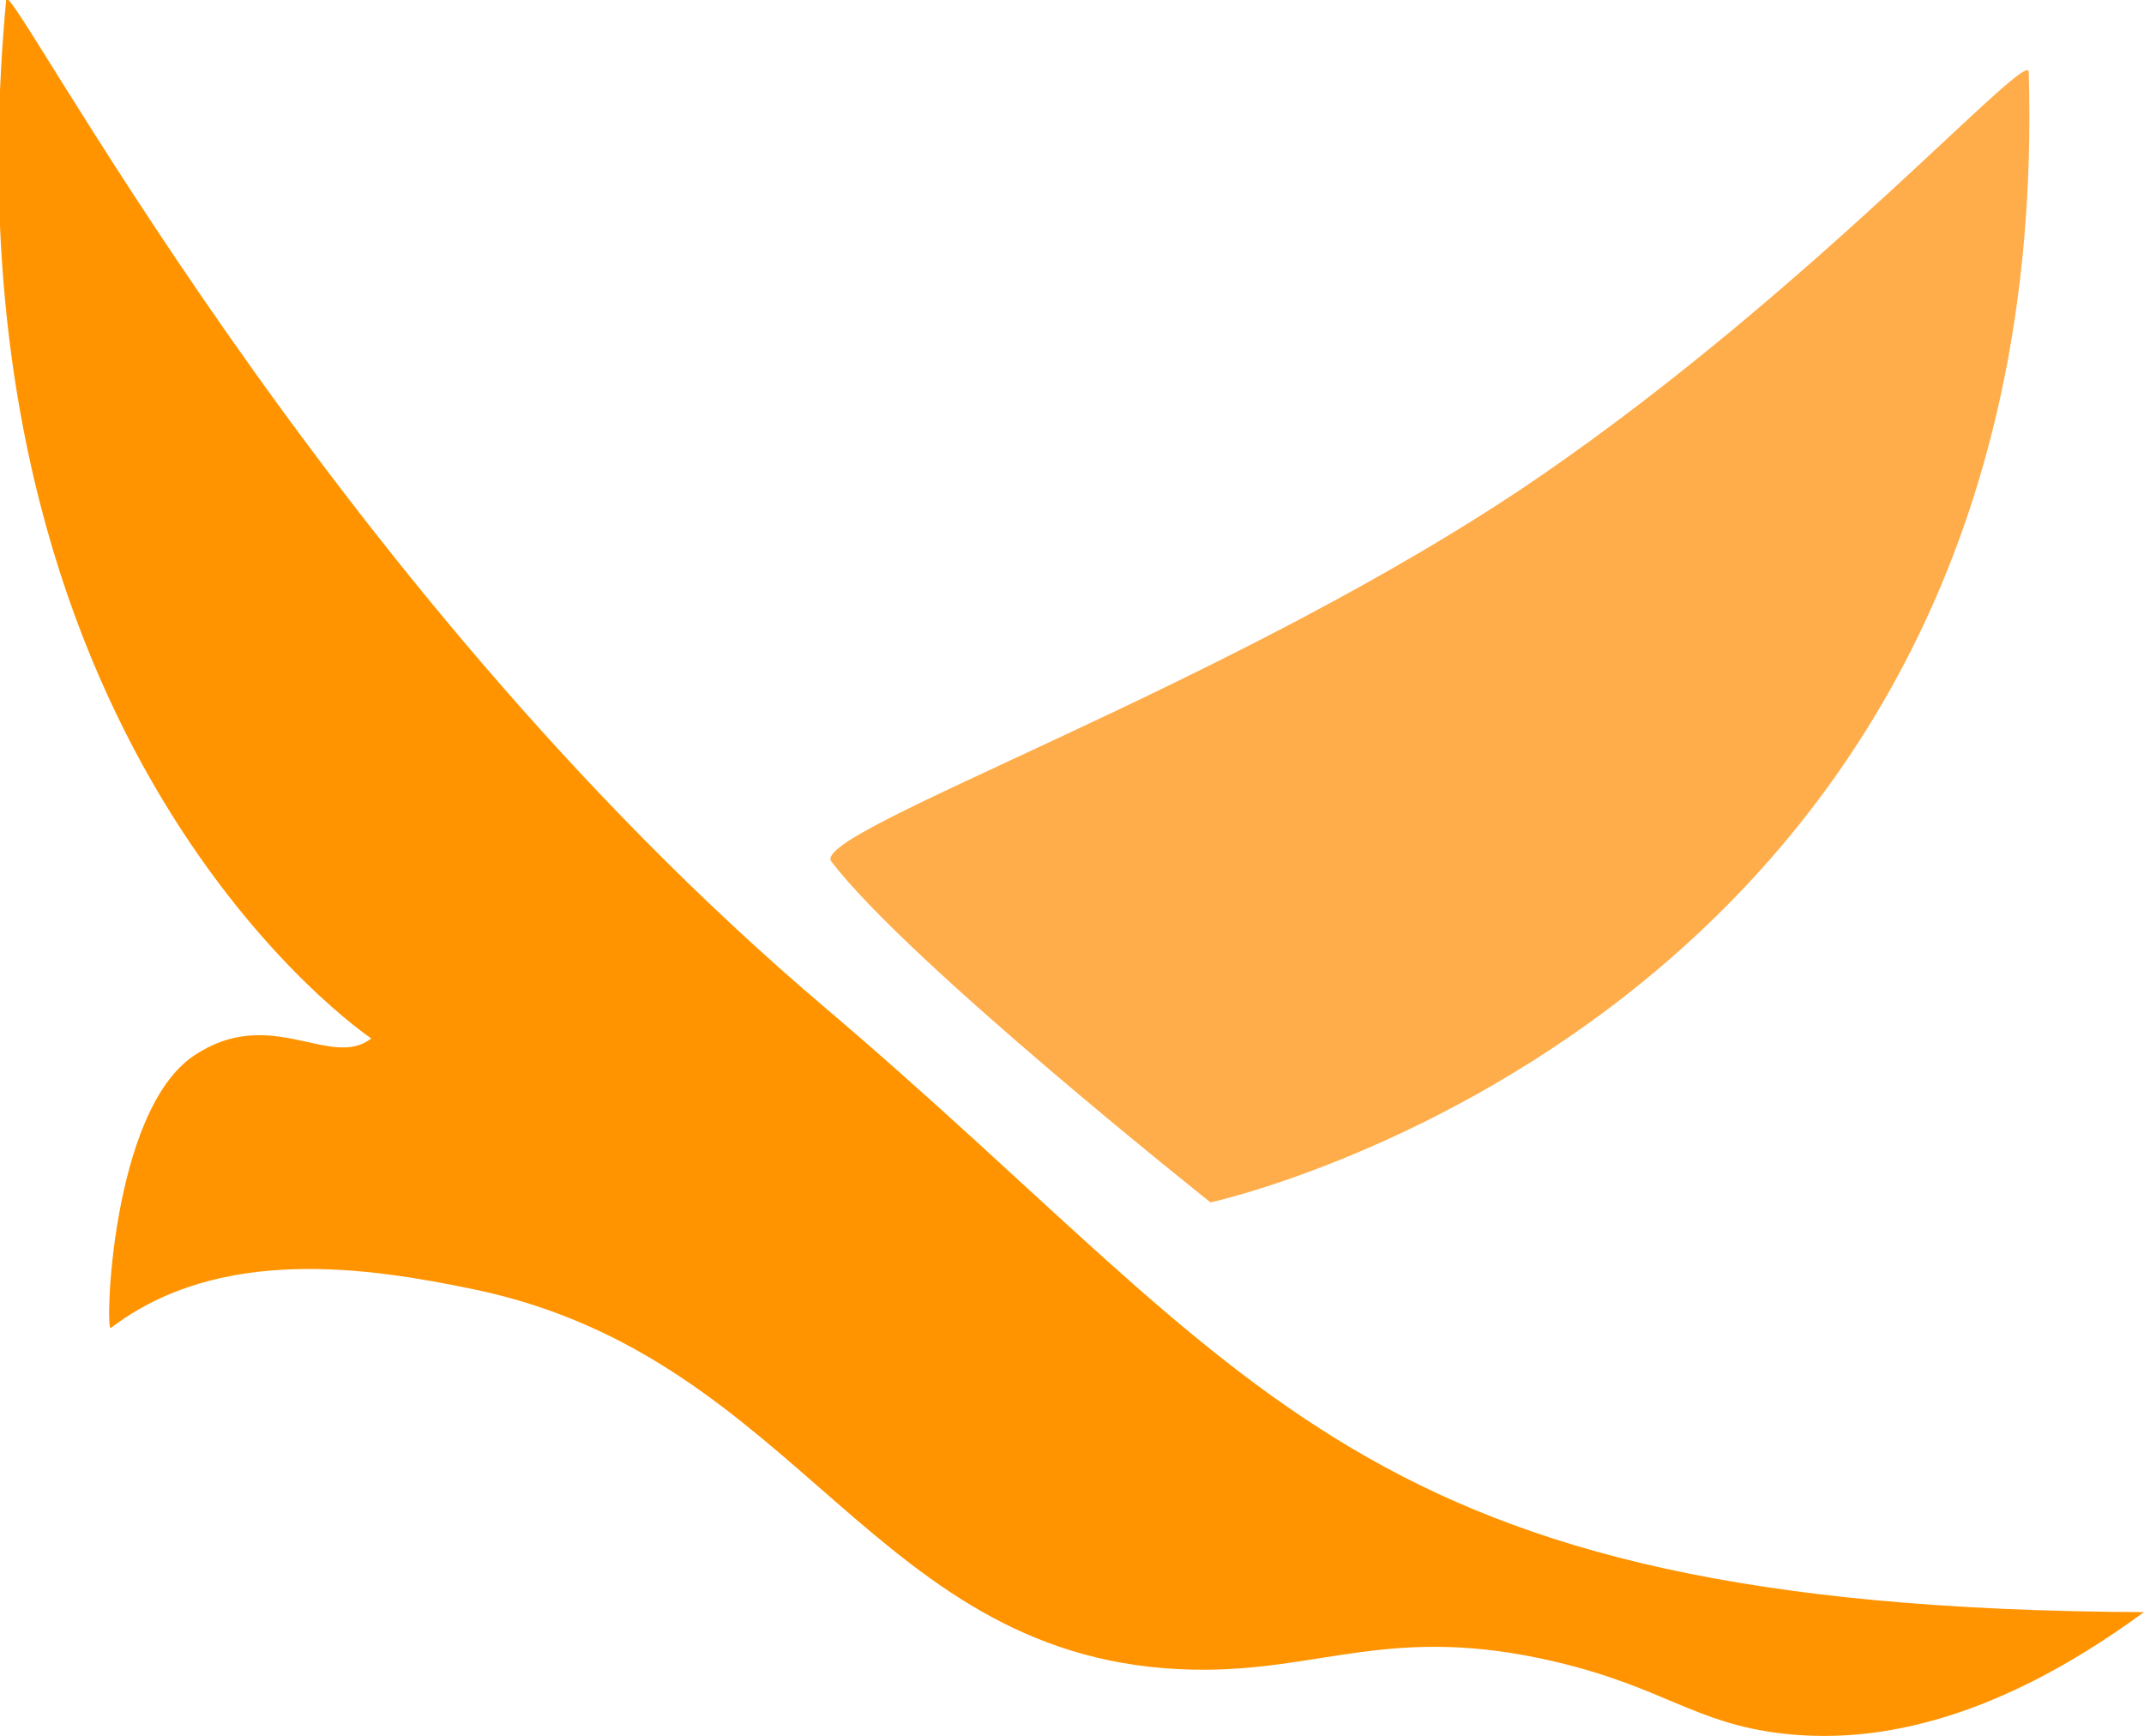
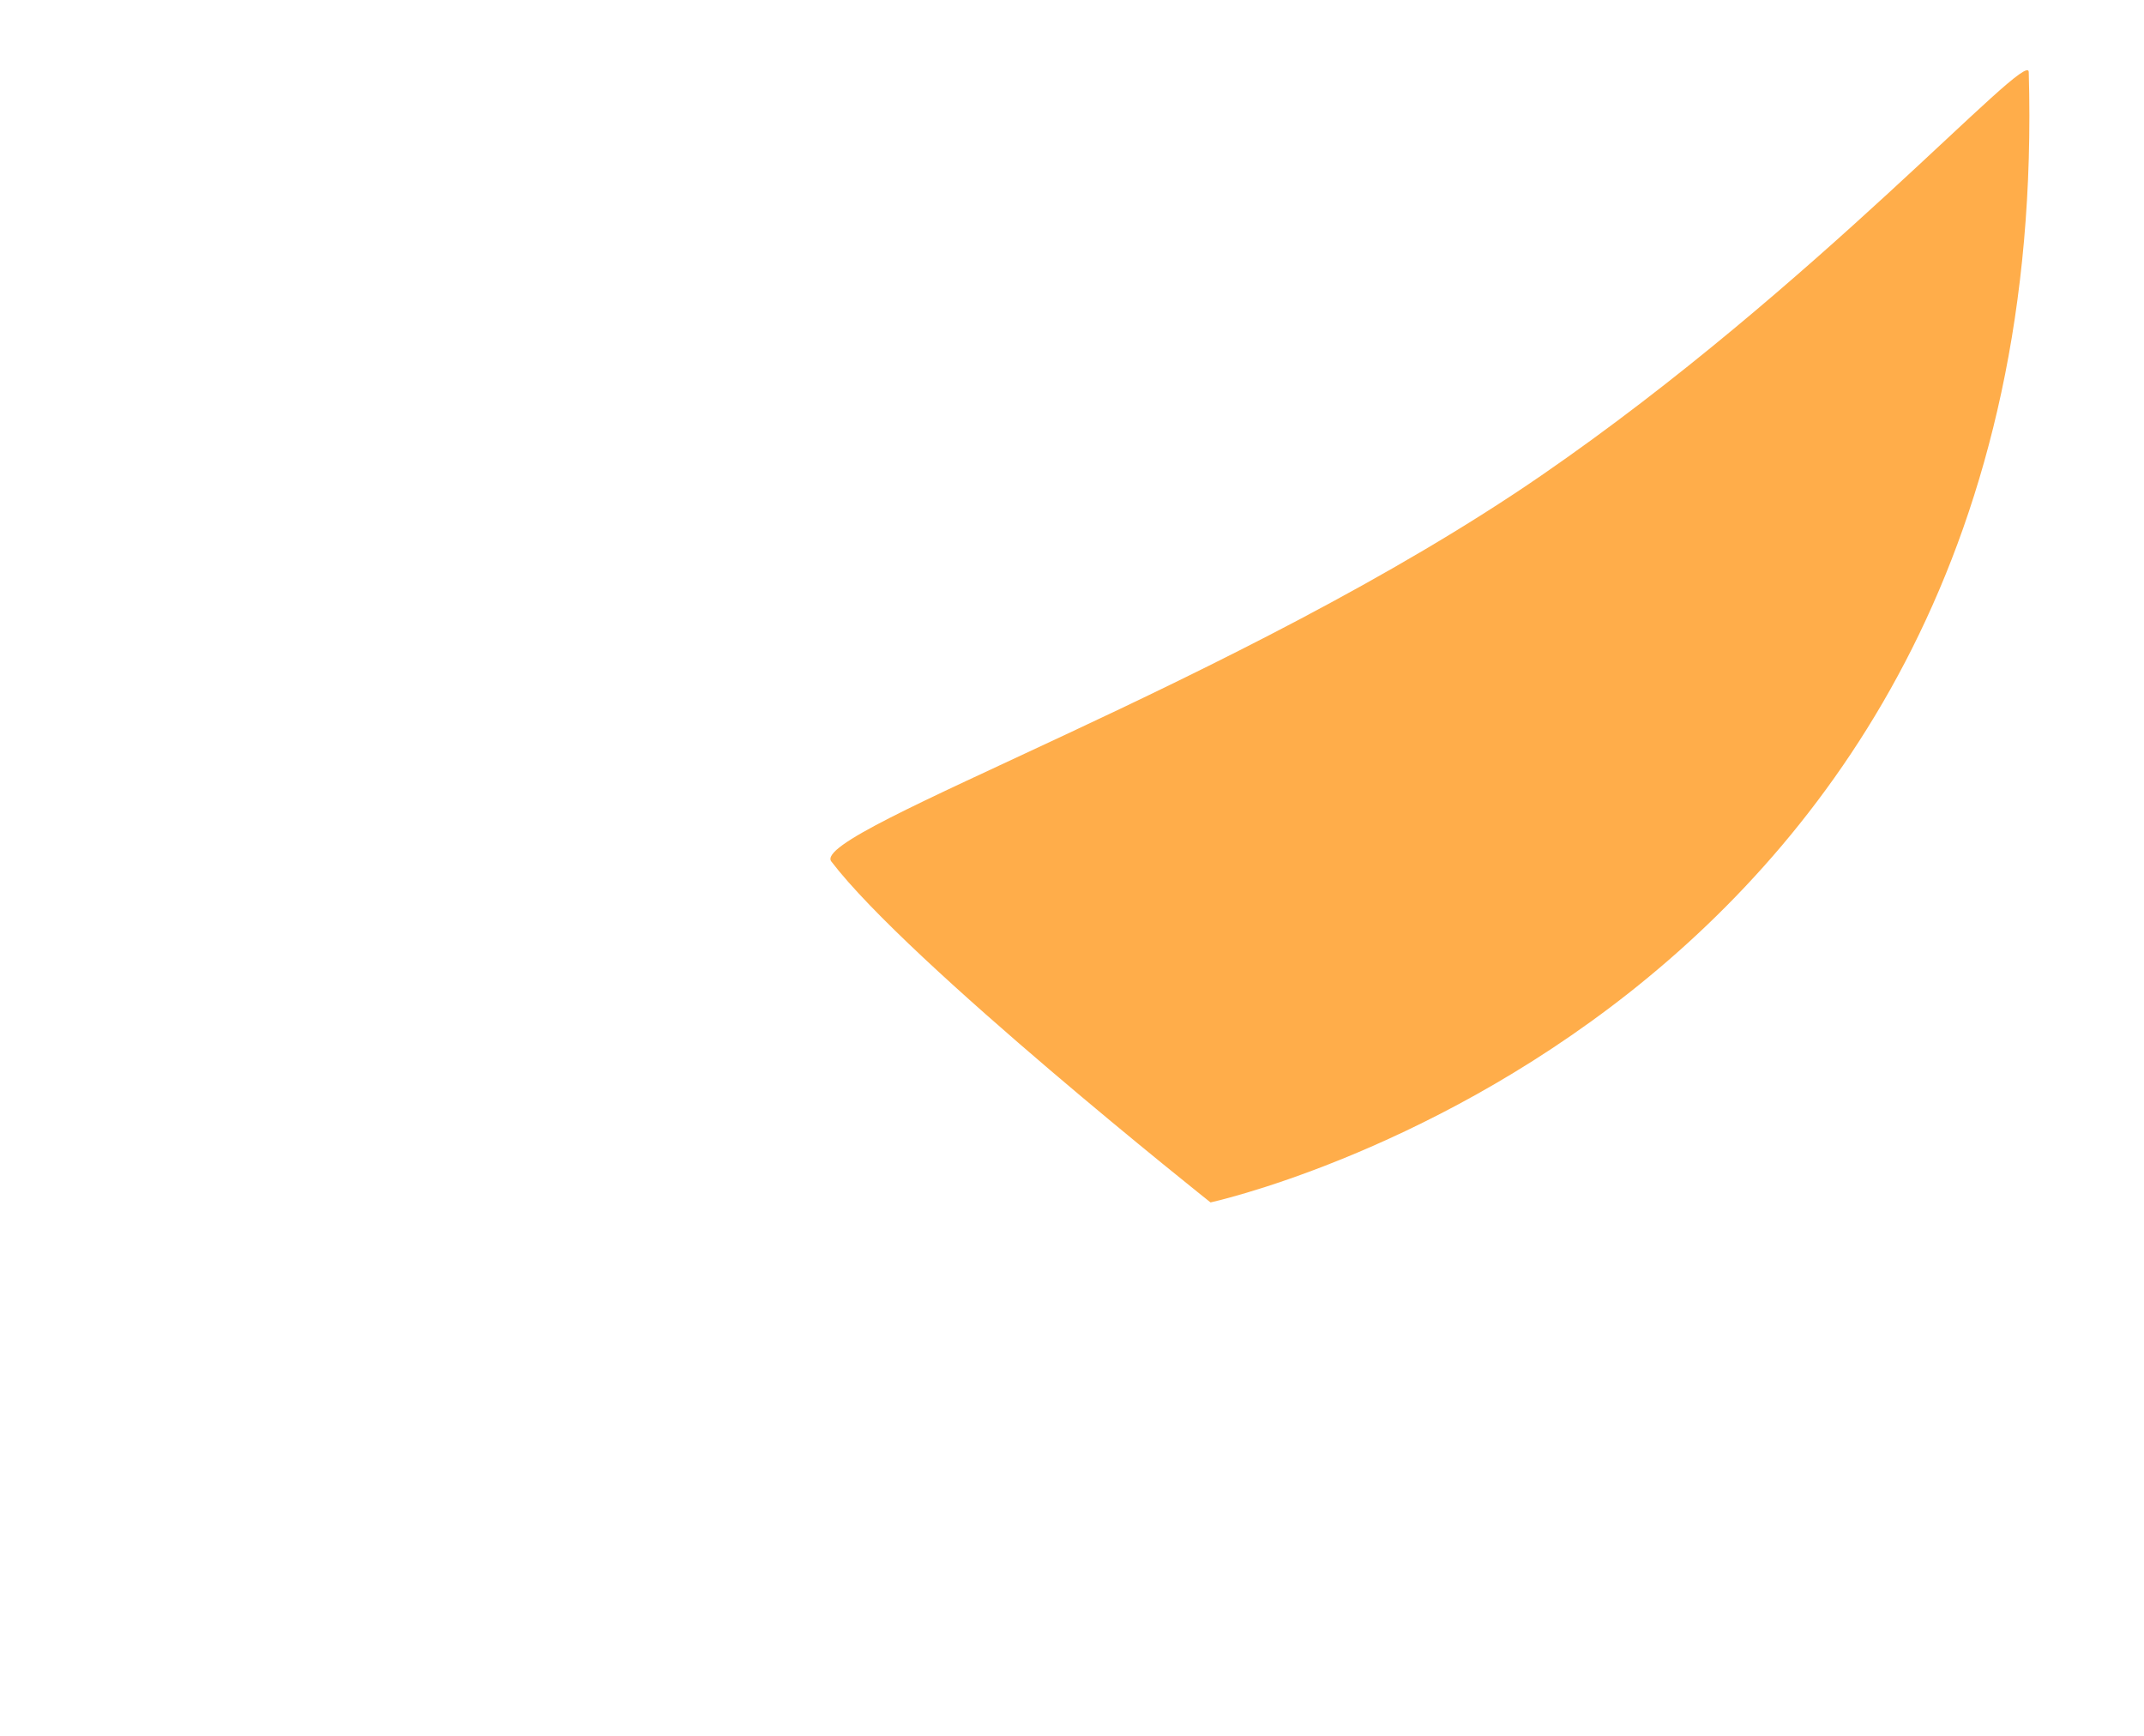
<svg xmlns="http://www.w3.org/2000/svg" version="1.1" width="19.693mm" height="15.943mm">
  <svg width="19.693mm" height="15.943mm" viewBox="0 0 19.693 15.943" version="1.1" id="SvgjsSvg1006">
    <defs id="SvgjsDefs1005" />
    <g id="SvgjsG1004" transform="translate(-47.703,-54.205)">
      <g id="SvgjsG1003" transform="matrix(0.353,0,0,-0.353,55.339,62.117)">
        <path d="m 0,0 c 2.009,-2.634 9.867,-8.87 9.867,-8.87 0,0 21.995,4.781 21.29,29.412 C 31.139,21.174 25.615,14.959 18.481,10.048 10.63,4.641 -0.598,0.784 0,0" style="fill:#ffad4a;fill-opacity:1;fill-rule:nonzero;stroke:none" id="SvgjsPath1002" />
      </g>
      <g id="SvgjsG1001" transform="matrix(0.353,0,0,-0.353,67.395,69.011)">
-         <path d="m 0,0 c -20.635,0.097 -22.878,6.019 -34.348,15.754 -13.161,11.17 -21.211,26.898 -21.276,26.194 -1.817,-19.465 9.5,-27.022 9.5,-27.022 -1.06,-0.823 -2.619,0.897 -4.619,-0.451 -2.159,-1.455 -2.31,-7.197 -2.16,-7.083 2.845,2.17 6.714,1.576 9.453,1.006 8.561,-1.781 10.368,-9.724 18.713,-9.894 3.322,-0.067 5.141,1.212 9.413,0.208 2.832,-0.666 3.63,-1.605 5.916,-1.87 C -7.239,-3.409 -4.102,-3.01 0,0" style="fill:#ff9400;fill-opacity:1;fill-rule:nonzero;stroke:none" id="SvgjsPath1000" />
-       </g>
+         </g>
    </g>
  </svg>
  <style>@media (prefers-color-scheme: light) { :root { filter: none; } }
</style>
</svg>